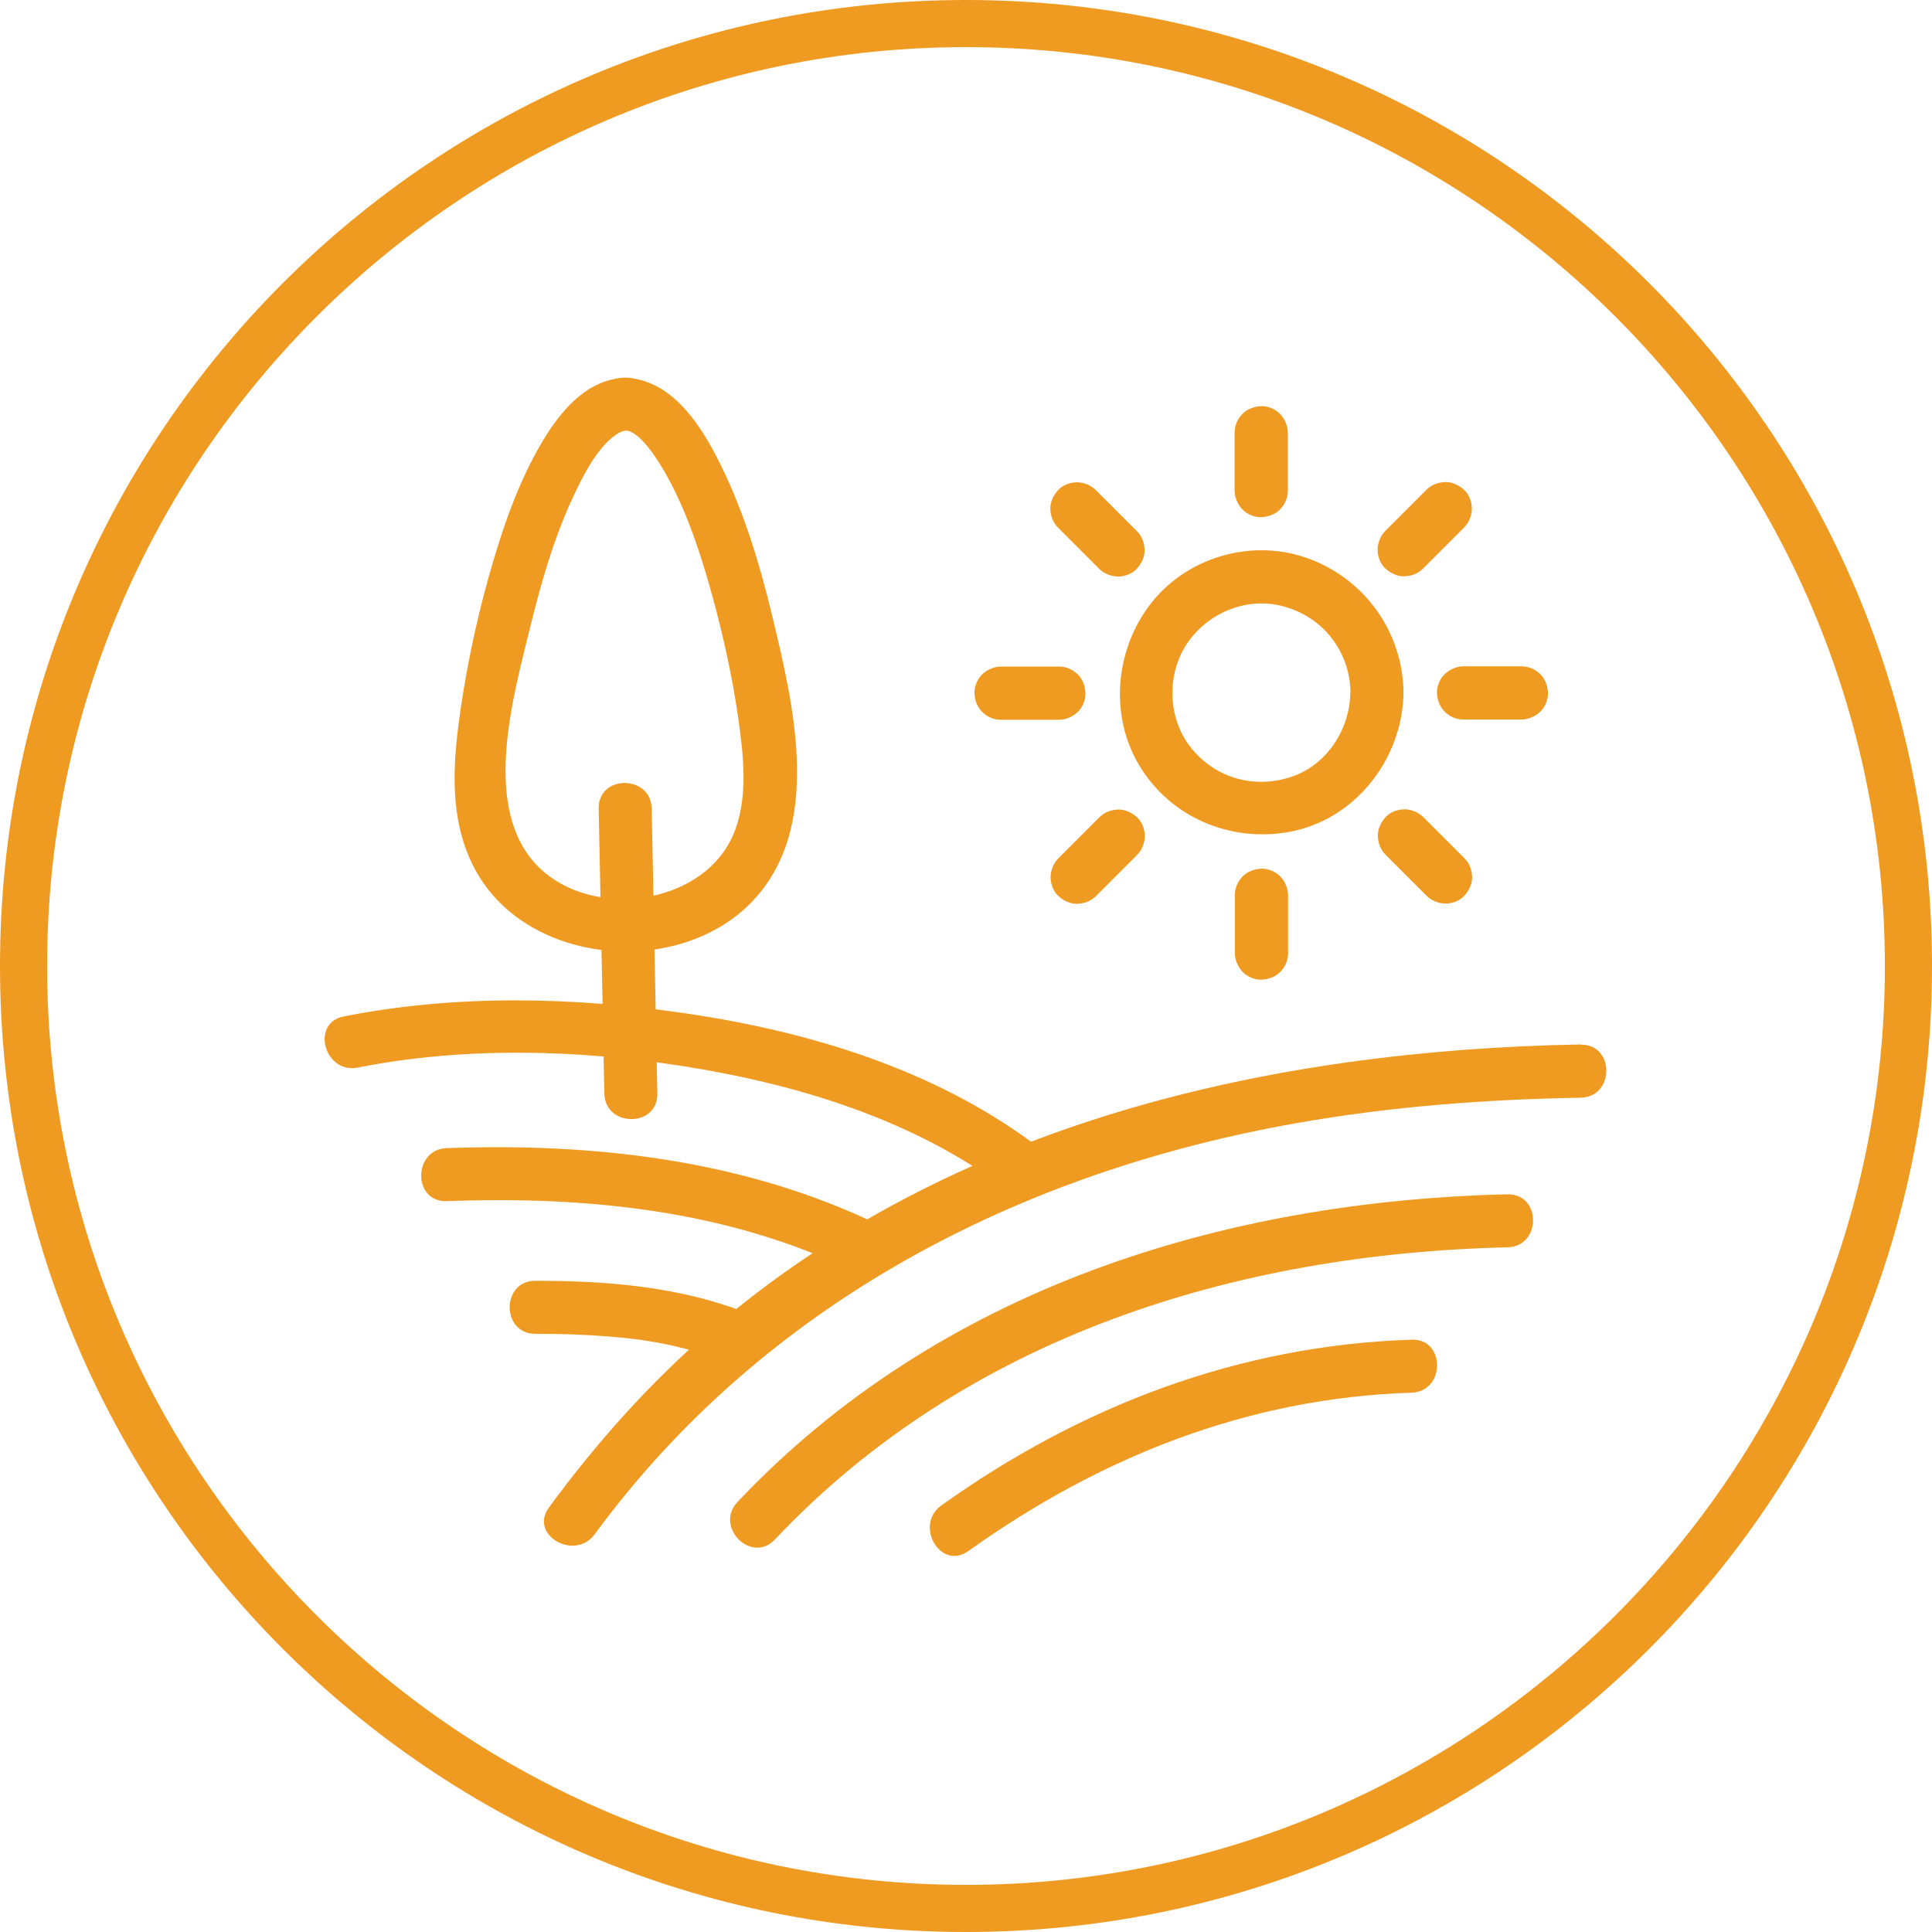
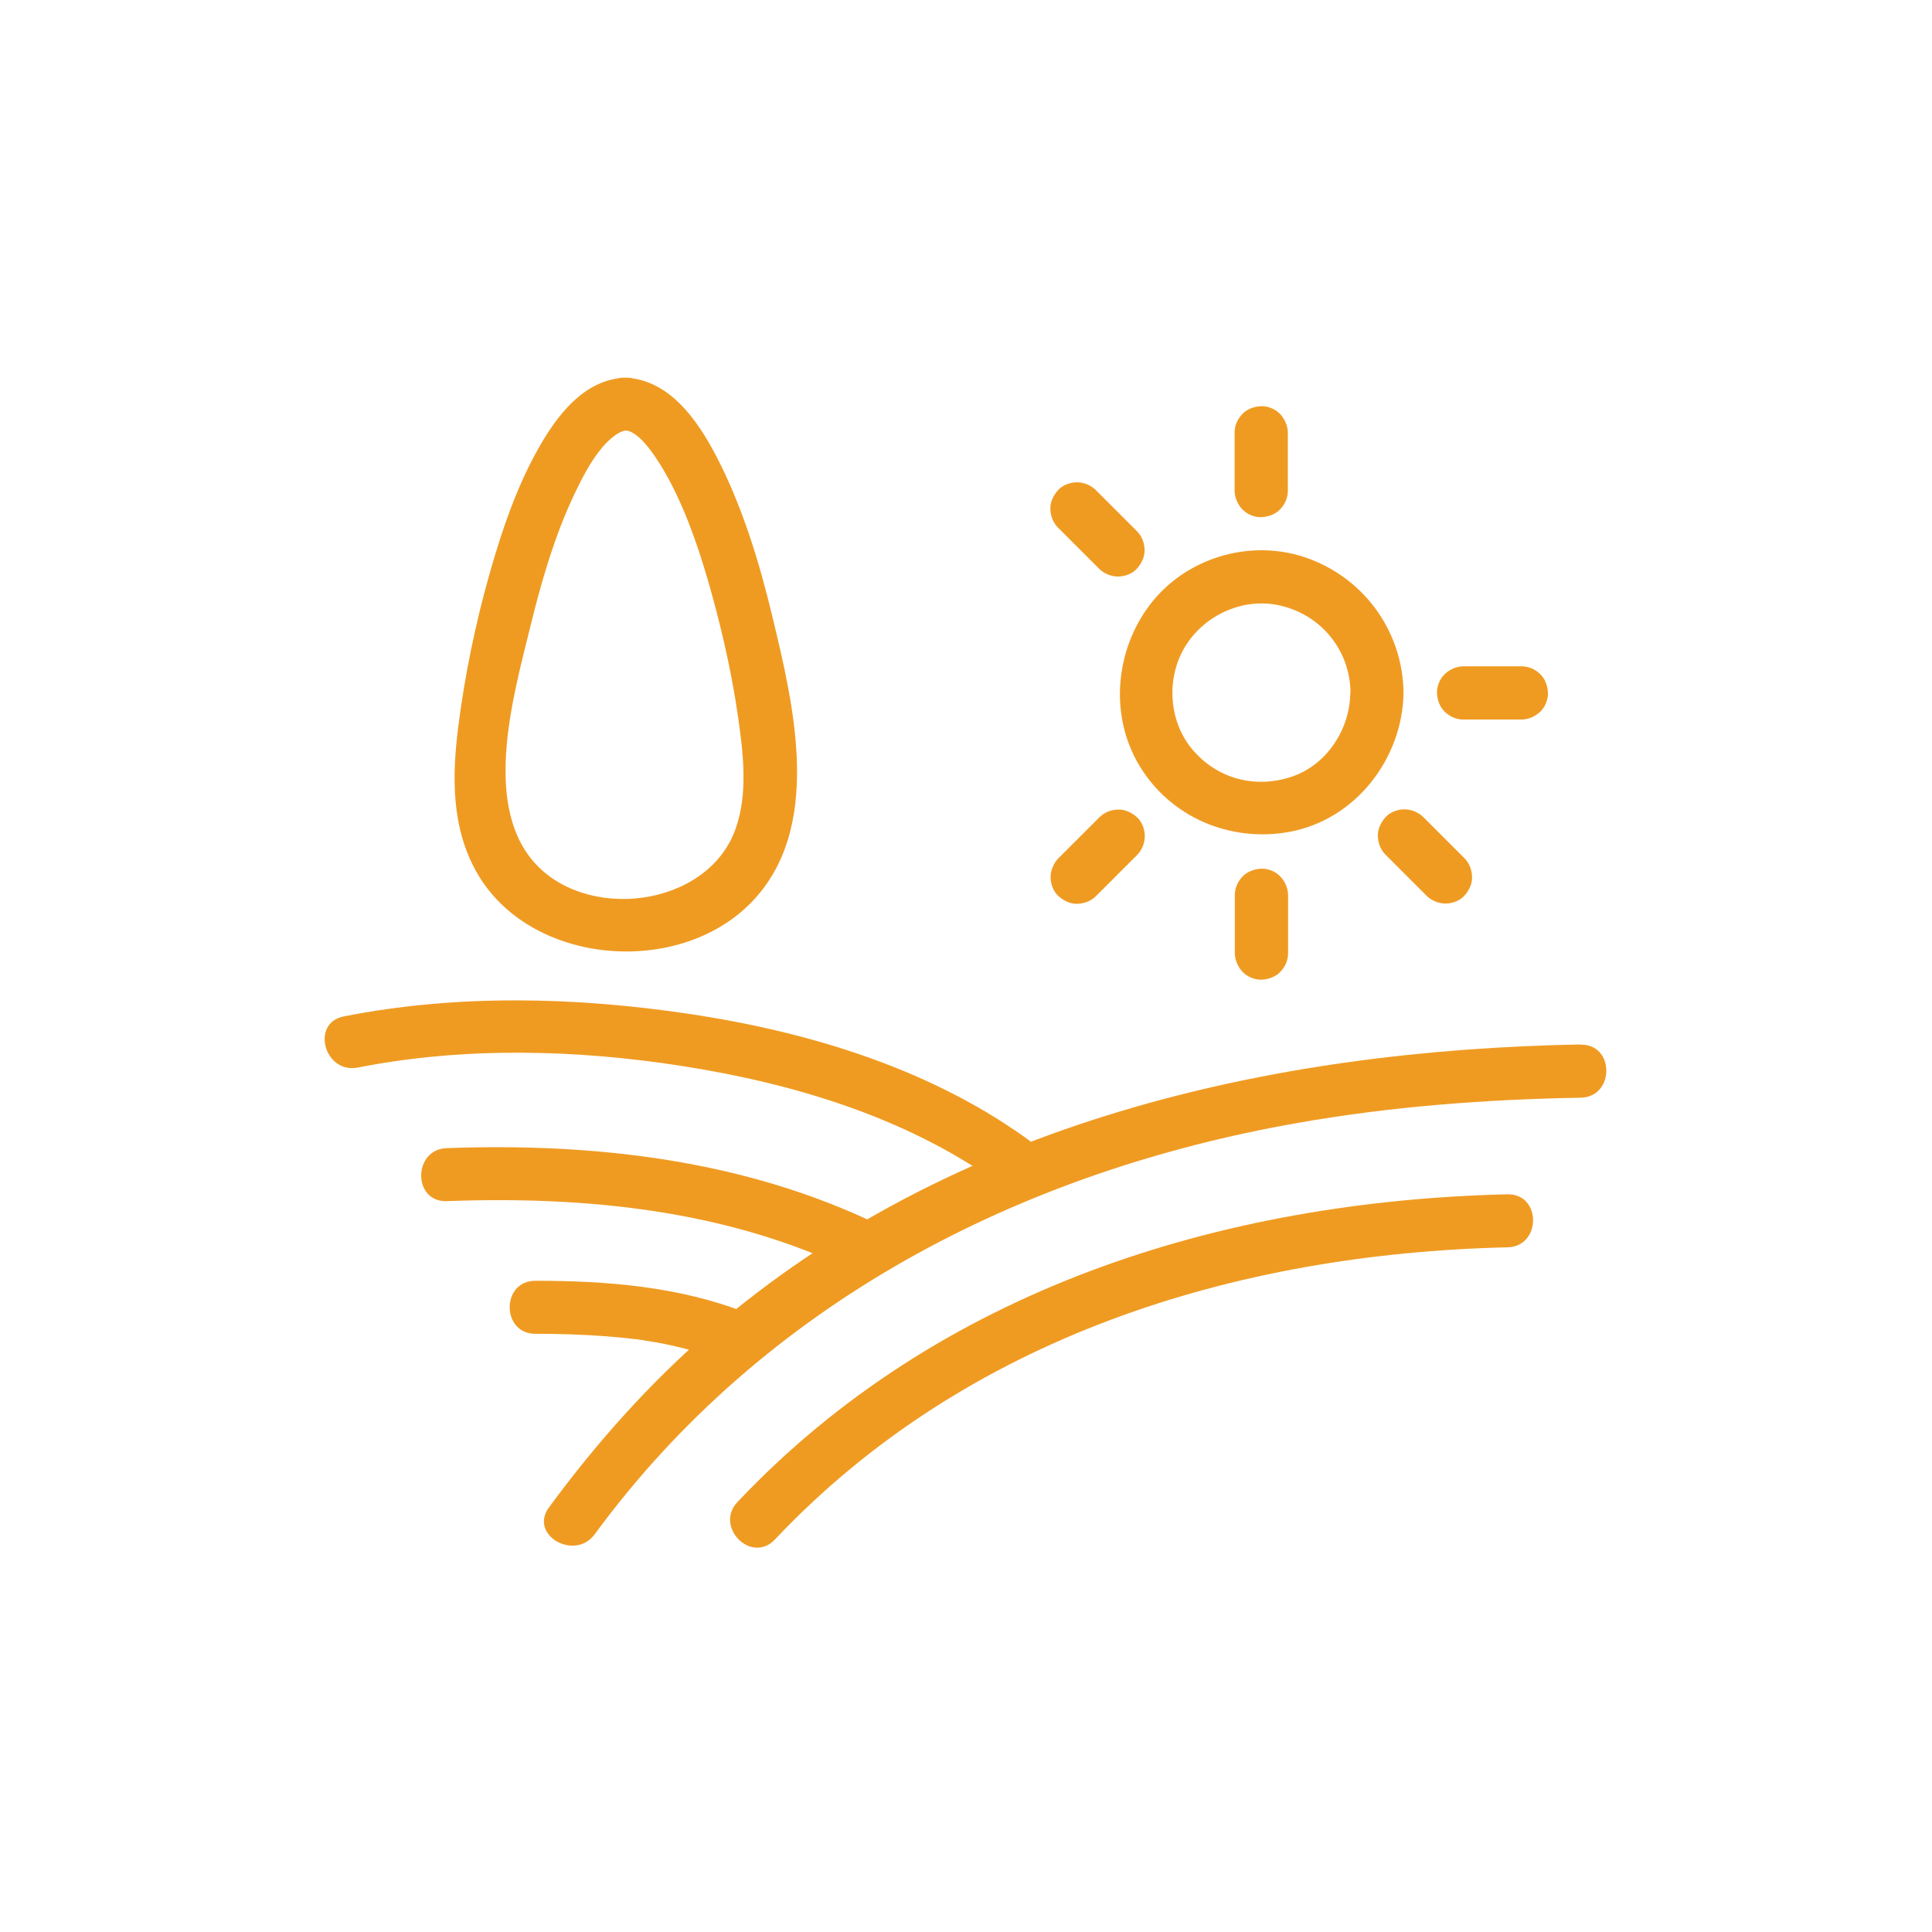
<svg xmlns="http://www.w3.org/2000/svg" id="Layer_2" width="82" height="82" viewBox="0 0 82 82">
  <defs>
    <style>.cls-1{fill:#ef9b22;}</style>
  </defs>
  <g id="Capa_1">
    <g id="Campo">
-       <path class="cls-1" d="M41,2c21.5,0,39,17.5,39,39s-17.5,39-39,39S2,62.5,2,41,19.5,2,41,2M41,0C18.36,0,0,18.36,0,41s18.36,41,41,41,41-18.36,41-41S63.64,0,41,0h0Z" />
      <path class="cls-1" d="M67.1,44.33c-13.2.24-26.7,3.31-36.92,12.12-2.59,2.23-4.86,4.78-6.88,7.53-.86,1.17,1.09,2.29,1.94,1.14,7.19-9.8,18.03-15.39,29.84-17.46,3.97-.7,7.99-1,12.01-1.07,1.45-.03,1.45-2.28,0-2.25h0Z" />
      <path class="cls-1" d="M63.98,50.69c-12.16.29-24.16,4.04-32.68,13.06-.99,1.05.59,2.65,1.59,1.59,8.11-8.59,19.51-12.13,31.09-12.4,1.45-.03,1.45-2.28,0-2.25h0Z" />
-       <path class="cls-1" d="M59.91,56.86c-7.32.24-14.02,2.8-19.95,7.03-1.17.83-.05,2.79,1.14,1.94,5.61-4,11.87-6.5,18.81-6.72,1.44-.05,1.45-2.3,0-2.25h0Z" />
      <path class="cls-1" d="M43.91,48.57c-4.23-3.16-9.51-4.77-14.68-5.54-4.83-.72-9.83-.84-14.64.11-1.42.28-.82,2.45.6,2.17,4.5-.89,9.28-.77,13.8-.06,4.88.77,9.79,2.27,13.78,5.26,1.16.87,2.28-1.08,1.14-1.94h0Z" />
      <path class="cls-1" d="M37.35,52.01c-5.71-2.78-12.1-3.51-18.39-3.28-1.44.05-1.45,2.3,0,2.25,5.87-.22,11.9.37,17.25,2.97,1.3.63,2.44-1.31,1.14-1.94h0Z" />
      <path class="cls-1" d="M31.63,55.7c-2.84-1.1-5.89-1.34-8.91-1.34-1.45,0-1.45,2.25,0,2.25,1.02,0,2.03.03,3.05.11.4.03.81.07,1.21.12.07,0,.25.03.09.01.11.01.21.03.32.05.17.03.33.05.5.08,1.08.2,2.13.5,3.15.9.57.22,1.23-.24,1.38-.79.17-.64-.22-1.16-.79-1.38h0Z" />
      <path class="cls-1" d="M57.31,29.41c-.02,1.55-.99,3.03-2.44,3.54-1.58.55-3.25.11-4.31-1.2-.95-1.17-1.07-2.96-.27-4.29s2.4-2.07,3.89-1.79c1.85.35,3.12,1.9,3.14,3.73.02,1.45,2.27,1.45,2.25,0-.03-2.54-1.6-4.77-3.97-5.67s-5.11-.13-6.67,1.78-1.9,4.76-.58,6.97,3.86,3.28,6.36,2.83c2.82-.51,4.82-3.11,4.86-5.91.02-1.45-2.23-1.45-2.25,0Z" />
-       <path class="cls-1" d="M54.66,20.82v-2.45c0-.29-.13-.59-.33-.8s-.52-.34-.8-.33-.59.11-.8.33-.33.49-.33.8v2.45c0,.29.13.59.33.8s.52.34.8.33.59-.11.8-.33.33-.49.33-.8h0Z" />
+       <path class="cls-1" d="M54.66,20.82v-2.45c0-.29-.13-.59-.33-.8s-.52-.34-.8-.33-.59.11-.8.33-.33.49-.33.8v2.45c0,.29.13.59.33.8s.52.34.8.33.59-.11.8-.33.33-.49.33-.8Z" />
      <path class="cls-1" d="M48.25,22.54c-.51-.51-1.01-1.01-1.52-1.52l-.22-.22c-.2-.2-.51-.33-.8-.33s-.61.12-.8.33-.34.5-.33.8.11.58.33.8c.51.51,1.01,1.01,1.52,1.52l.22.22c.2.2.51.33.8.33s.61-.12.8-.33.34-.5.33-.8-.11-.58-.33-.8h0Z" />
-       <path class="cls-1" d="M44.94,28.29h-2.45c-.29,0-.59.13-.8.33s-.34.52-.33.8.11.59.33.8.49.33.8.33h2.45c.29,0,.59-.13.8-.33s.34-.52.33-.8-.11-.59-.33-.8-.49-.33-.8-.33h0Z" />
      <path class="cls-1" d="M46.66,34.69c-.51.51-1.01,1.01-1.52,1.52l-.22.22c-.2.2-.33.51-.33.8s.12.61.33.8.5.34.8.33.58-.11.8-.33c.51-.51,1.01-1.01,1.52-1.52l.22-.22c.2-.2.33-.51.33-.8s-.12-.61-.33-.8-.5-.34-.8-.33-.58.11-.8.33h0Z" />
      <path class="cls-1" d="M52.41,38v2.45c0,.29.13.59.33.8s.52.34.8.33.59-.11.8-.33.33-.49.33-.8v-2.45c0-.29-.13-.59-.33-.8s-.52-.34-.8-.33-.59.11-.8.33-.33.49-.33.8h0Z" />
      <path class="cls-1" d="M58.81,36.28c.51.51,1.01,1.01,1.52,1.52l.22.22c.2.2.51.33.8.33s.61-.12.8-.33.34-.5.33-.8-.11-.58-.33-.8c-.51-.51-1.01-1.01-1.52-1.52l-.22-.22c-.2-.2-.51-.33-.8-.33s-.61.12-.8.33-.34.5-.33.8.11.58.33.8h0Z" />
      <path class="cls-1" d="M62.12,30.54h2.45c.29,0,.59-.13.8-.33s.34-.52.33-.8-.11-.59-.33-.8-.49-.33-.8-.33h-2.45c-.29,0-.59.13-.8.33s-.34.52-.33.8.11.59.33.8.49.33.8.33h0Z" />
-       <path class="cls-1" d="M60.4,24.13c.51-.51,1.01-1.01,1.52-1.52l.22-.22c.2-.2.33-.51.33-.8s-.12-.61-.33-.8-.5-.34-.8-.33-.58.11-.8.33c-.51.51-1.01,1.01-1.52,1.52l-.22.22c-.2.2-.33.51-.33.8s.12.61.33.8.5.34.8.33.58-.11.8-.33h0Z" />
-       <path class="cls-1" d="M27.9,46.41c-.07-3.52-.14-7.05-.21-10.57l-.03-1.52c-.03-1.45-2.28-1.45-2.25,0,.07,3.52.14,7.05.21,10.57l.03,1.52c.03,1.45,2.28,1.45,2.25,0h0Z" />
      <path class="cls-1" d="M26.54,18.27c.66.03,1.46,1.36,1.86,2.1.81,1.52,1.35,3.18,1.81,4.84s.87,3.48,1.12,5.25c.22,1.54.42,3.23-.11,4.72-1.19,3.36-6.45,3.99-8.65,1.3-2.06-2.52-.76-7.03-.07-9.85.47-1.92,1.03-3.87,1.88-5.66.33-.69.69-1.4,1.19-1.99.31-.37.73-.69.97-.7,1.44-.06,1.45-2.31,0-2.25-1.62.07-2.71,1.37-3.49,2.66-1.07,1.78-1.75,3.81-2.31,5.8s-1.02,4.21-1.29,6.35-.29,4.29.78,6.18c2.23,3.94,8.5,4.47,11.62,1.32s1.84-8.39.93-12.18c-.56-2.33-1.28-4.69-2.39-6.82-.79-1.51-1.98-3.23-3.85-3.31-1.45-.06-1.45,2.19,0,2.25Z" />
    </g>
  </g>
</svg>